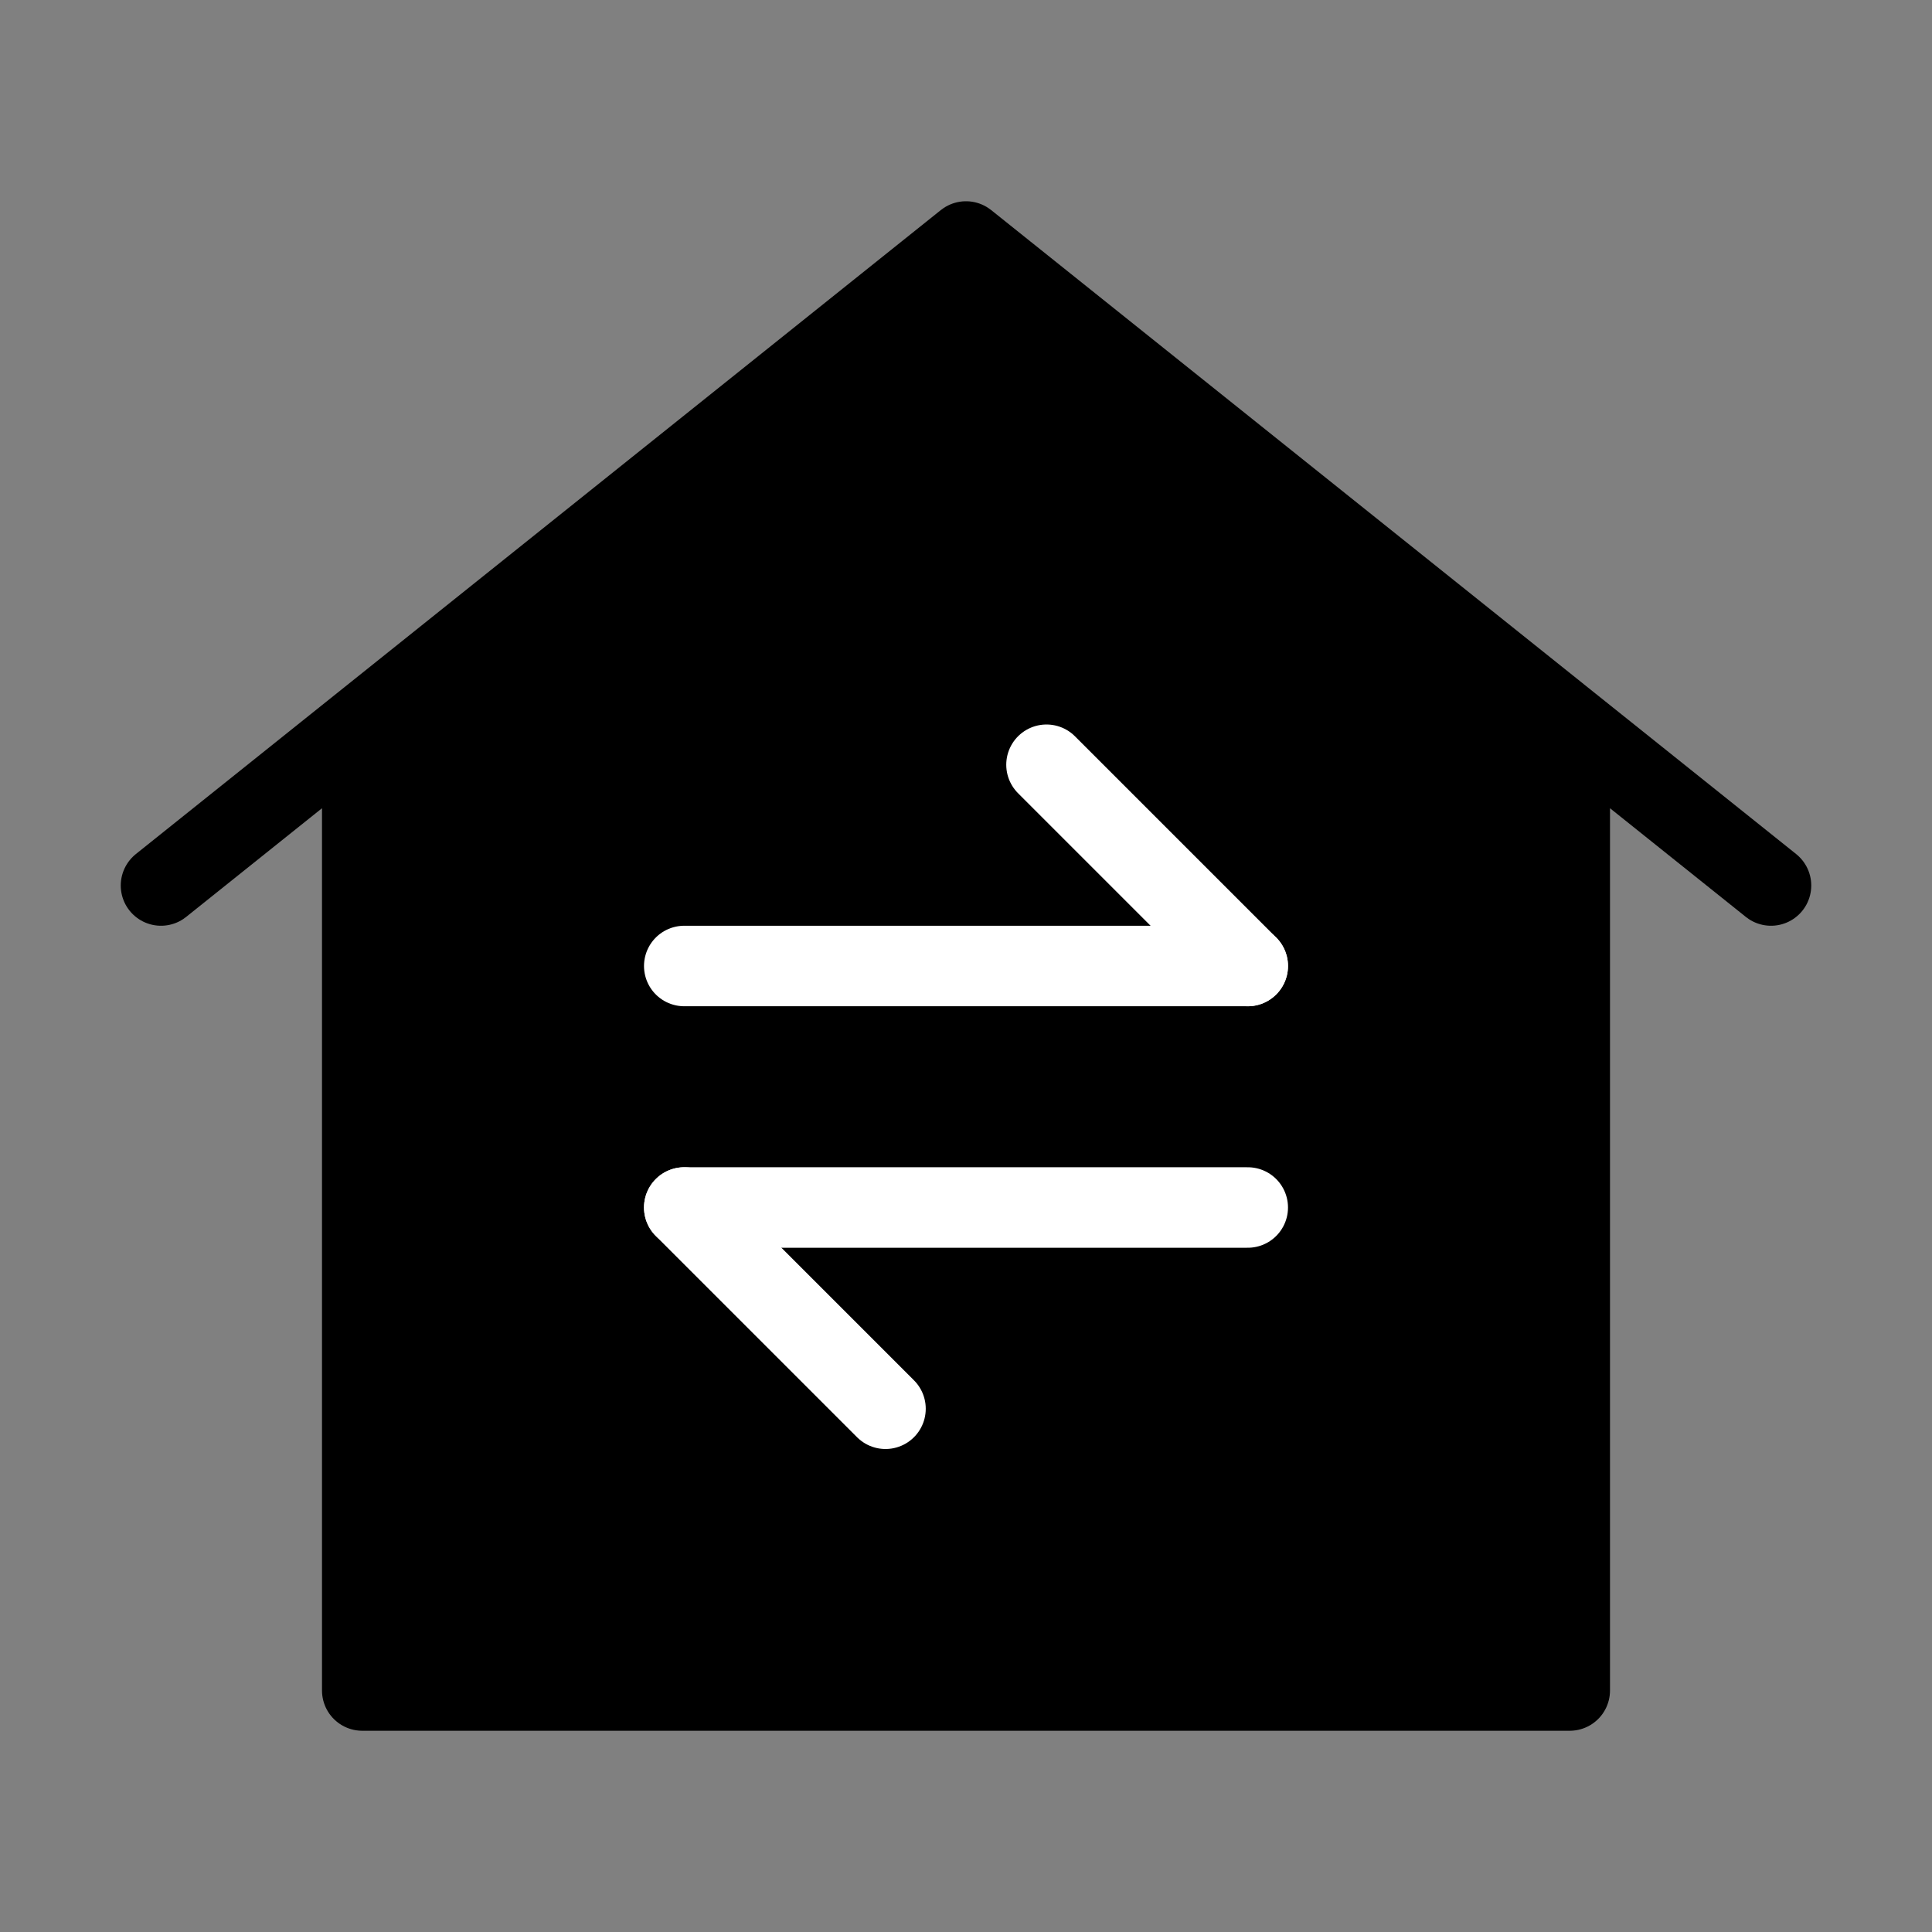
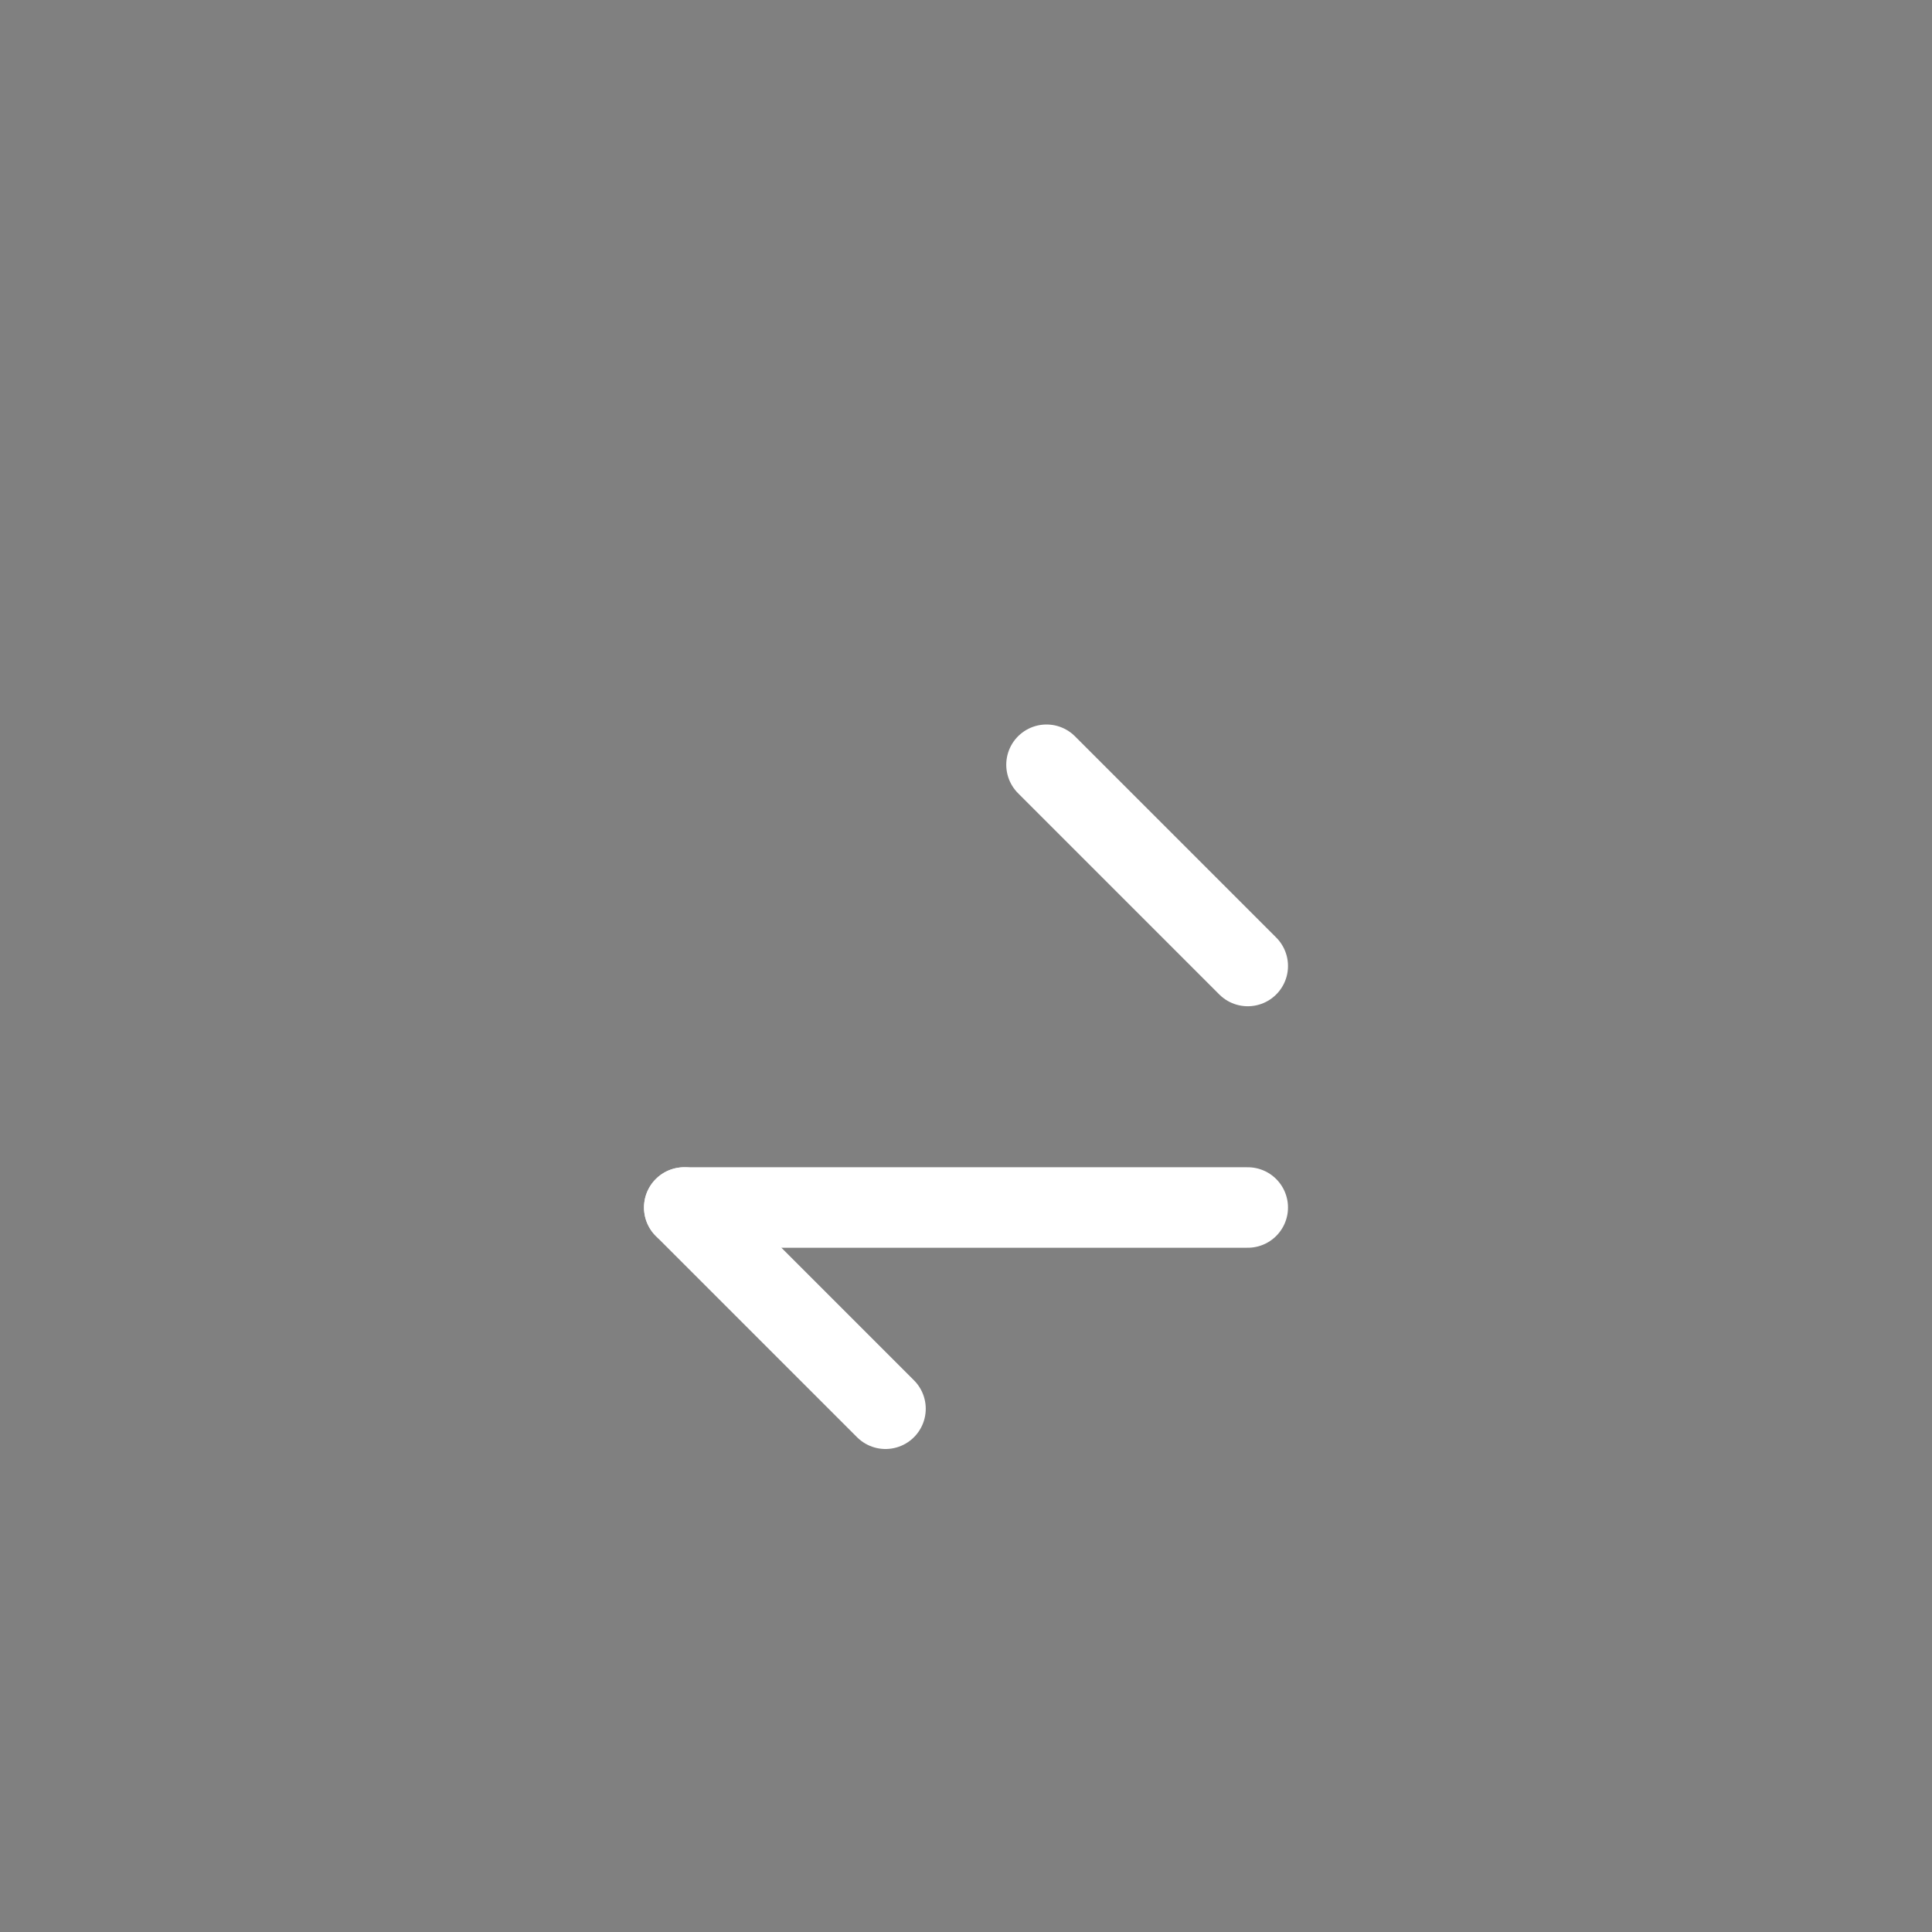
<svg xmlns="http://www.w3.org/2000/svg" viewBox="0 0 48 48" fill="none">
  <rect x="0" y="0" width="48" height="48" fill="#808080" stroke="none" />
-   <path d="M9 18V42H39V18L24 6L9 18Z" fill="currentColor" />
-   <path d="M9 42V18L4 22L24 6L44 22L39 18V42H9Z" stroke="currentColor" stroke-width="2" stroke-linecap="round" stroke-linejoin="round" />
-   <path d="M17 24L31 24" stroke="#fff" stroke-width="2" stroke-linecap="round" stroke-linejoin="round" />
  <path d="M17 30L31 30" stroke="#fff" stroke-width="2" stroke-linecap="round" stroke-linejoin="round" />
  <path d="M31 24L26 19" stroke="#fff" stroke-width="2" stroke-linecap="round" stroke-linejoin="round" />
  <path d="M22 35L17 30" stroke="#fff" stroke-width="2" stroke-linecap="round" stroke-linejoin="round" />
</svg>